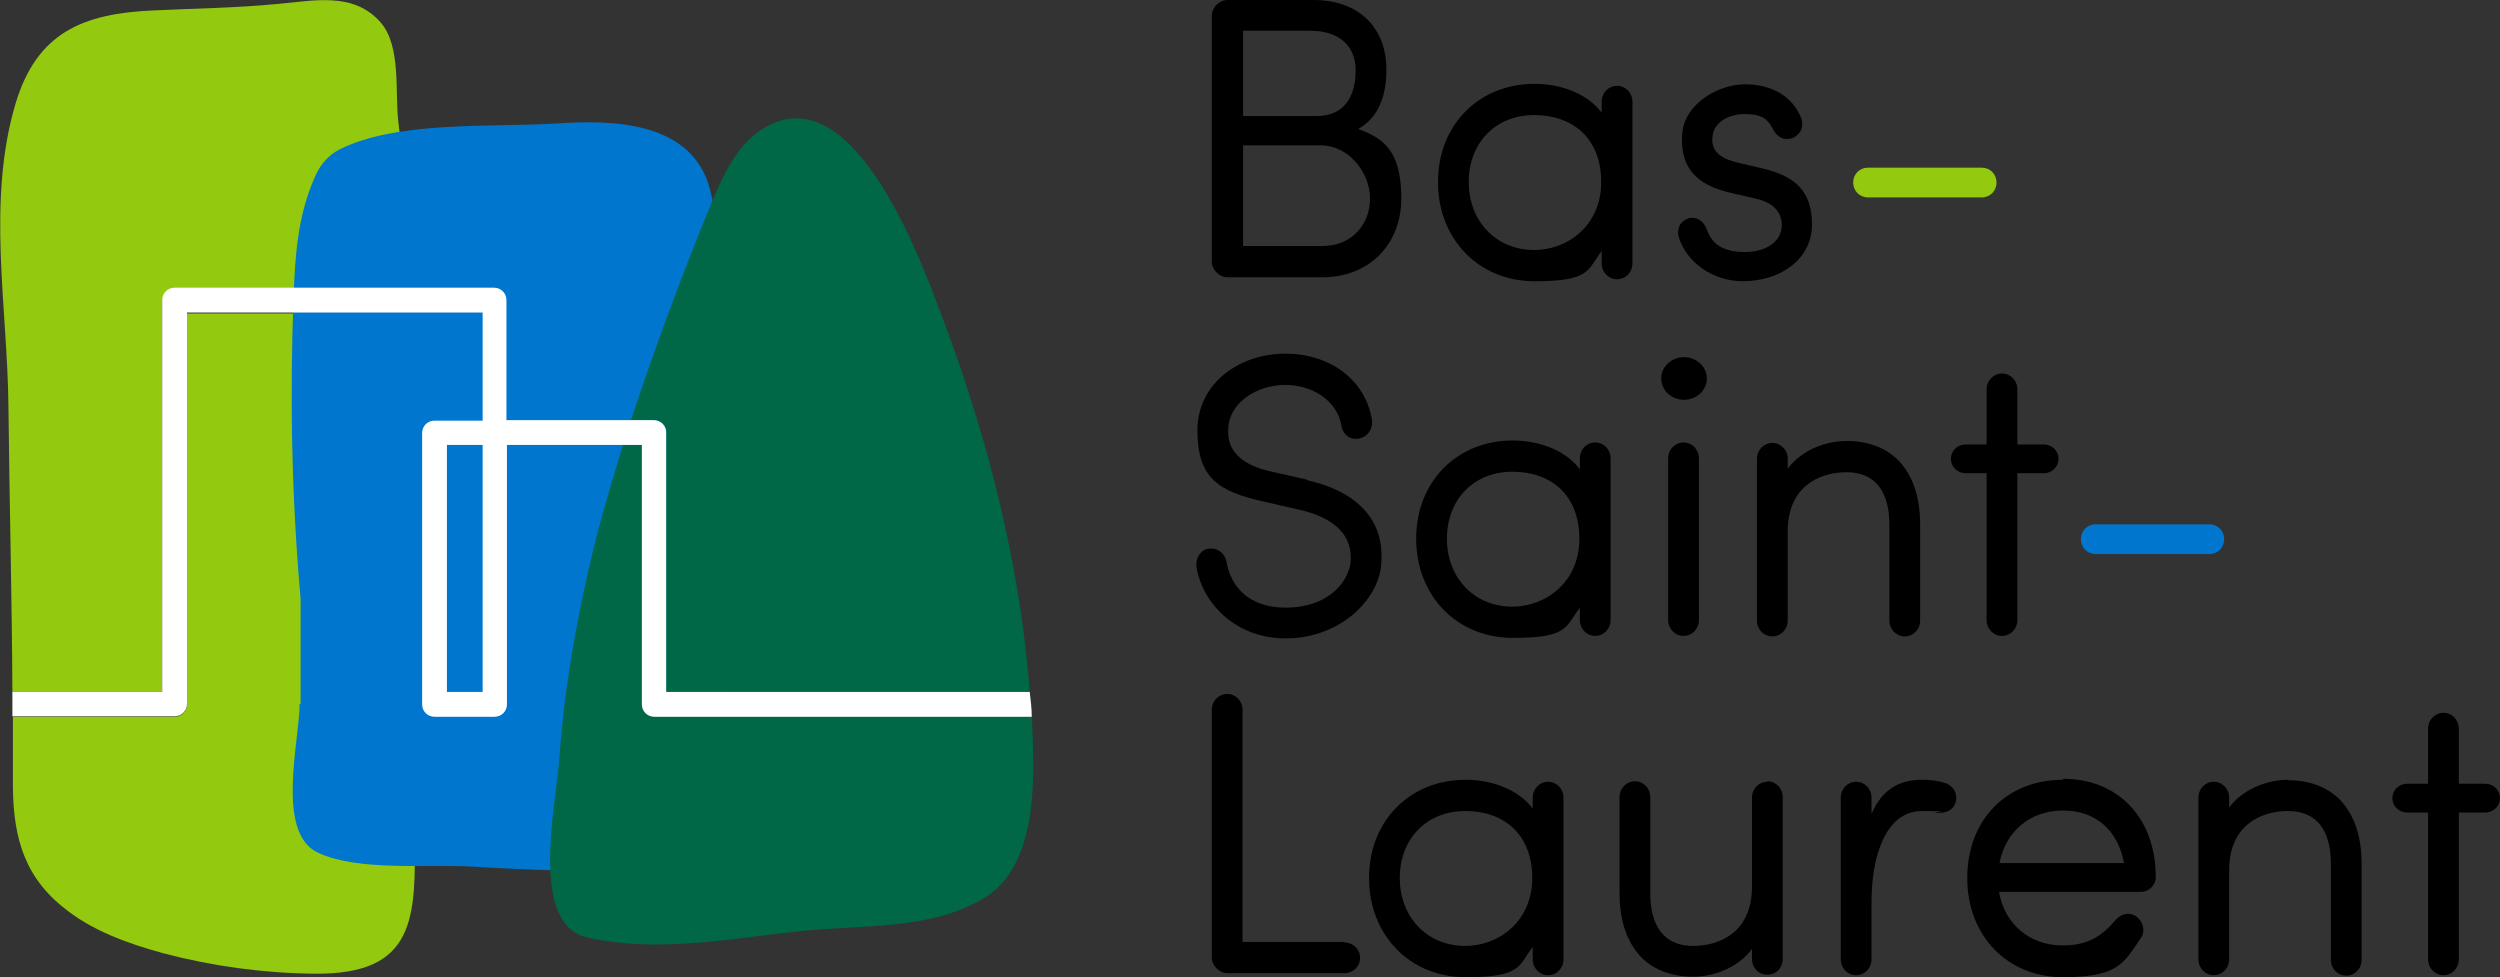
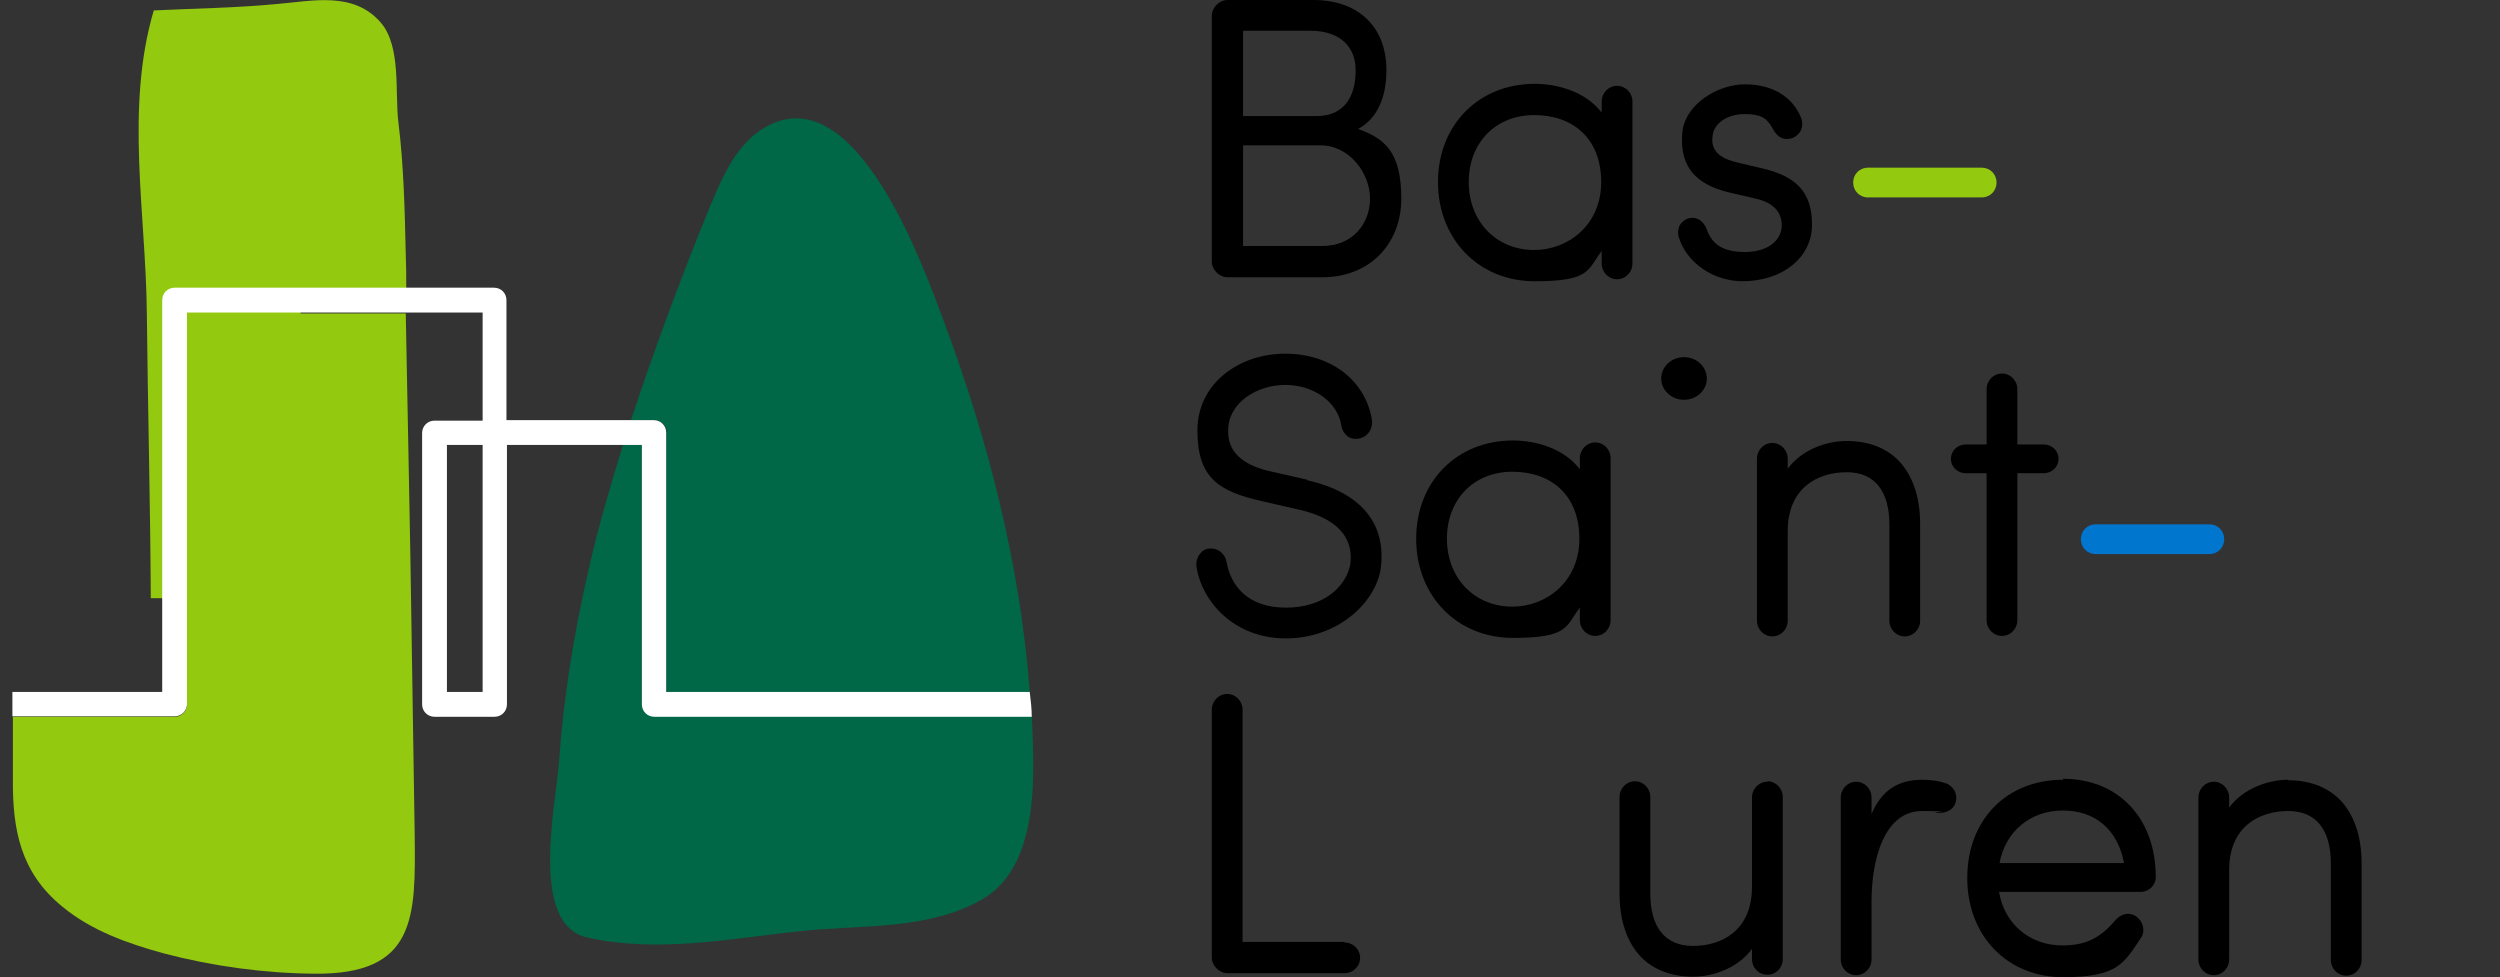
<svg xmlns="http://www.w3.org/2000/svg" id="Calque_1" viewBox="0 0 504 197">
  <rect x="0" y="0" width="504" height="197" fill="#333333" stroke="none" />
  <path d="M376.6,39.8h22.9c1.7,0,3-1.3,3-3s-1.3-3-3-3h-22.9c-1.7,0-3,1.3-3,3s1.3,3,3,3Z" style="fill:#93c90e;" />
  <path d="M422.5,111.7h22.9c1.7,0,3-1.3,3-3s-1.3-3-3-3h-22.9c-1.7,0-3,1.3-3,3s1.3,3,3,3Z" style="fill:#0076cf;" />
  <path d="M247.5,55.9h19.1c9.3,0,15.9-6.5,15.9-15.9s-3.4-12.1-8.7-14c3.7-2,5.7-6.1,5.7-11.9,0-8.7-5.7-14.1-14.7-14.1h-17.3c-1.7,0-3.2,1.5-3.2,3.2V52.7c0,1.7,1.5,3.2,3.2,3.2Zm3.1-32.5V6.2h13.6c5.7,0,9.1,3,9.1,8s-2.1,9.2-7.9,9.2h-14.8Zm0,26.3V29.3h15.6c5.9,0,10,5.7,10,10.7s-3.4,9.6-9.7,9.6h-15.9Z" />
  <path d="M329.1,53.1V20.5c0-1.8-1.4-3.2-3.1-3.2s-3.1,1.4-3.1,3.2v2.2c-3.3-4.3-9-5.8-13.5-5.8-11.3,0-19.5,8.3-19.5,19.8s8.2,20,19.5,20,10.6-2.3,13.5-6.1v2.5c0,1.8,1.4,3.2,3.1,3.2s3.1-1.4,3.1-3.2Zm-19.8-2.7c-7.7,0-13.2-5.8-13.2-13.7s5.4-13.5,13.2-13.5,13.5,4.7,13.5,13.5-6.8,13.7-13.5,13.7Z" />
  <path d="M351.2,56.7c8.2,0,14.1-4.8,14.1-11.4s-3.2-9.7-9.8-11.3l-5.1-1.2c-2.9-.7-5.8-1.9-5.1-5.7,.4-2.4,3.1-4.1,6.4-4.1s4.5,.8,5.6,2.8c.5,.9,1.5,2.7,3.8,2.1,.8-.2,1.5-.8,1.9-1.5,.4-.7,.4-1.6,.2-2.4-1.7-4.5-5.9-7-11.4-7s-11.8,3.9-12.6,9.3c-1,8.9,4.7,11.4,9.8,12.6l5.2,1.2c4.1,1,5,3.4,5,5.3,0,3.2-3,5.4-7.4,5.4s-6.6-1.5-7.7-4.5c-.6-1.7-2-2.7-3.6-2.3h0c-.8,.2-1.4,.7-1.8,1.3-.4,.7-.5,1.6-.3,2.4,1.6,5.3,7,9,13,9Z" />
  <path d="M263.5,96.7l-7.5-1.7c-8.4-1.9-8.4-6.6-8.4-8.2,0-5.7,5.9-9.2,11.5-9.2s10.5,3.3,11.3,8.1c.1,.9,.6,1.7,1.2,2.2,.6,.5,1.5,.7,2.4,.5,1.7-.3,2.8-1.9,2.6-3.7-1.3-8-8.3-13.4-17.5-13.4s-17.7,5.9-17.7,15.5,4.3,12.3,13.3,14.3l7.4,1.7c5.2,1.2,11.1,4.1,10.1,11.1-.9,4.3-5.2,8.6-13,8.6s-11.1-4.6-11.9-9.1c-.3-1.8-1.8-3-3.5-2.8h0c-.8,0-1.5,.5-2,1.2-.5,.7-.7,1.6-.6,2.4,1.1,7.2,7.7,14.5,18,14.5s17.8-6.9,19.1-13.7c1.4-9.3-3.8-15.7-14.8-18.2Z" />
  <path d="M321.6,89.2c-1.7,0-3.1,1.4-3.1,3.2v2.2c-3.3-4.3-9-5.8-13.5-5.8-11.3,0-19.5,8.3-19.5,19.8s8.2,20,19.5,20,10.6-2.3,13.5-6.1v2.5c0,1.8,1.4,3.2,3.1,3.2s3.1-1.4,3.1-3.2v-32.6c0-1.8-1.4-3.2-3.1-3.2Zm-16.7,33.1c-7.7,0-13.2-5.8-13.2-13.7s5.4-13.5,13.2-13.5,13.5,4.7,13.5,13.5-6.8,13.7-13.5,13.7Z" />
-   <path d="M336.3,92.4v32.6c0,1.8,1.4,3.2,3.1,3.2s3.1-1.4,3.1-3.2v-32.6c0-1.8-1.4-3.2-3.1-3.2s-3.1,1.4-3.1,3.2Z" />
  <ellipse cx="339.5" cy="76.3" rx="4.6" ry="4.3" />
  <path d="M380.9,105.7v19.4c0,1.8,1.4,3.2,3.1,3.2s3.1-1.4,3.1-3.2v-19.4c0-5.5-1.5-9.9-4.4-12.9-2.6-2.6-6.2-3.9-10.4-3.9s-9.1,1.8-11.9,5.6v-2c0-1.8-1.4-3.2-3.1-3.2s-3.1,1.4-3.1,3.2v32.6c0,1.8,1.4,3.2,3.1,3.2s3.1-1.4,3.1-3.2v-18c0-8.8,6.1-11.9,11.9-11.9s8.6,4,8.6,10.6Z" />
  <path d="M400.5,125c0,1.8,1.4,3.2,3.1,3.2s3.1-1.4,3.1-3.2v-29.6h5.3c1.7,0,3-1.3,3-2.9s-1.3-2.9-3-2.9h-5.3v-11.1c0-1.8-1.4-3.2-3.1-3.2s-3.1,1.4-3.1,3.2v11.1h-4.2c-1.7,0-3,1.3-3,2.9s1.3,2.9,3,2.9h4.2v29.6Z" />
  <path d="M271,189.9h-20.5v-46.8c0-1.8-1.4-3.2-3.1-3.2s-3.1,1.4-3.1,3.2v49.9c0,1.7,1.5,3.2,3.2,3.2h23.5c1.8,0,3.2-1.4,3.2-3.1s-1.4-3.1-3.2-3.1Z" />
-   <path d="M312.1,157.6c-1.7,0-3.1,1.4-3.1,3.2v2.2c-3.3-4.3-9-5.8-13.5-5.8-11.3,0-19.5,8.3-19.5,19.8s8.2,20,19.5,20,10.6-2.3,13.5-6.1v2.5c0,1.8,1.4,3.2,3.1,3.2s3.1-1.4,3.1-3.2v-32.6c0-1.8-1.4-3.2-3.1-3.2Zm-16.7,33.1c-7.7,0-13.2-5.8-13.2-13.7s5.4-13.5,13.2-13.5,13.5,4.7,13.5,13.5-6.8,13.7-13.5,13.7Z" />
  <path d="M356.3,157.6c-1.7,0-3.1,1.4-3.1,3.2v18c0,8.8-6.1,11.9-11.9,11.9s-8.6-4-8.6-10.6v-19.4c0-1.8-1.4-3.2-3.1-3.2s-3.1,1.4-3.1,3.2v19.4c0,5.5,1.5,9.9,4.4,12.9,2.6,2.6,6.2,3.9,10.4,3.9s9.1-1.8,11.9-5.6v2c0,1.8,1.3,3.2,3.1,3.2s3.1-1.4,3.1-3.2v-32.6c0-1.8-1.4-3.2-3.1-3.2Z" />
  <path d="M392.2,157.9c-1.4-.5-3-.7-4.7-.7-4.9,0-8.2,2.2-10.2,6.9v-3.3c0-1.8-1.4-3.2-3.1-3.2s-3.1,1.4-3.1,3.2v32.6c0,1.8,1.4,3.2,3.1,3.2s3.1-1.4,3.1-3.2v-11.6c0-8.9,2.7-18.3,10.2-18.3s1.7,.2,2.7,.3c1.9,.3,3.5-.4,4-1.9,.3-.8,.2-1.7-.1-2.4-.4-.7-1-1.3-1.8-1.6Z" />
  <path d="M415.9,157.2c-11.4,0-19.3,8.1-19.3,19.8s8.1,20,19.3,20,12.3-2.9,15.7-7.9c.5-.7,.6-1.6,.4-2.4-.2-.8-.7-1.5-1.4-2-1.4-.9-3.1-.5-4.3,1-3,3.5-6,4.9-10.5,4.9-6.6,0-11.7-4.3-12.8-10.8h28.6c1.6,0,3-1.3,3-3,0-11.8-7.5-19.8-18.7-19.8Zm12.3,16.8h-25.1c1.2-6.4,6.2-10.6,12.8-10.6s11.1,4,12.3,10.6Z" />
  <path d="M461.3,157.2c-4.1,0-9.1,1.8-11.9,5.6v-2c0-1.8-1.4-3.2-3.1-3.2s-3.1,1.4-3.1,3.2v32.6c0,1.8,1.4,3.2,3.1,3.2s3.1-1.4,3.1-3.2v-18c0-8.8,6.1-11.9,11.9-11.9s8.6,4,8.6,10.6v19.4c0,1.8,1.4,3.2,3.1,3.2s3.1-1.4,3.1-3.2v-19.4c0-5.5-1.5-9.9-4.4-12.9-2.6-2.6-6.2-3.9-10.4-3.9Z" />
-   <path d="M501,158h-5.3v-11.1c0-1.8-1.4-3.2-3.1-3.2s-3.1,1.4-3.1,3.2v11.1h-4.2c-1.7,0-3,1.3-3,2.9s1.3,2.9,3,2.9h4.2v29.6c0,1.8,1.4,3.2,3.1,3.2s3.1-1.4,3.1-3.2v-29.6h5.3c1.7,0,3-1.3,3-2.9s-1.3-2.9-3-2.9Z" />
  <path d="M37.7,142c0,1.4-1.1,2.5-2.5,2.5H2.6c0,2.3,0,4.6,0,6.9,0,1.8,0,3.7,0,5.5-.1,10.3,1.5,19,10,25.9,5.8,4.8,13.1,7.4,20.4,9.4,9.9,2.6,20.2,4,30.4,4.1,20.5,.2,20.4-11.3,20.2-28.1-.2-13-.4-26-.6-38.9-.3-22-.8-44.1-1.2-66.1H37.7v79Z" style="fill:#93c90e;" />
-   <path d="M32.8,60.6c0-1.4,1.1-2.5,2.5-2.5h46.6c0-2.3,0-4.5-.1-6.8-.2-8.9-.4-17.9-1.5-26.8-.7-5.8,.6-15.1-3.5-19.9C71.3-1.8,63.1,.2,55.9,.8c-8.3,.8-16.6,.9-24.9,1.3C16.8,2.7,7.4,6.5,3.1,21c-5.8,19.7-1.6,40.8-1.4,60.9,.2,19.2,.7,38.4,.8,57.6h30.2V60.6Z" style="fill:#93c90e;" />
-   <path d="M60.4,141.9c0,7.4-4.9,26,3.7,30,8.1,3.8,22.2,2.3,31,2.8,11.4,.7,22.8,1,34.2,1.1,4.9,0,10.3-.1,13.9-2.1,4.1-2.3,4.3-6,4.2-9.4-.6-33-1.3-66-2.3-99.1-.3-9,.3-18.1-1.9-26.8-3.5-13.9-19.4-14.3-31-13.5-13.1,.8-32.1-.6-43.7,5.2-2.9,1.5-4.3,3.8-5.2,6-3.3,7.6-3.8,15.6-4.1,23.4-.8,20.4-.4,40.8,1.4,61.2v21.2Z" style="fill:#0076cf;" />
+   <path d="M32.8,60.6c0-1.4,1.1-2.5,2.5-2.5h46.6c0-2.3,0-4.5-.1-6.8-.2-8.9-.4-17.9-1.5-26.8-.7-5.8,.6-15.1-3.5-19.9C71.3-1.8,63.1,.2,55.9,.8c-8.3,.8-16.6,.9-24.9,1.3c-5.8,19.7-1.6,40.8-1.4,60.9,.2,19.2,.7,38.4,.8,57.6h30.2V60.6Z" style="fill:#93c90e;" />
  <rect x="90" y="89.7" width="7.2" height="49.8" style="fill:none;" />
  <path d="M134.3,87.2v52.3h73.3c-1.9-25.4-8.3-50.5-17.2-74.4-4.2-11.2-18.1-50.8-36.7-39.1-4.4,2.8-7,7.5-9.1,12.2-.5,1.2-1,2.4-1.5,3.5-5.8,14.2-11.1,28.5-15.9,43h4.7c1.4,0,2.5,1.1,2.5,2.5Z" style="fill:#006747;" />
  <path d="M129.4,142v-52.3h-3.8c-2.6,8.4-5.1,16.9-7,25.4-2.9,12.7-5,25.5-5.9,38.5-.6,8.6-6.1,32.8,5.7,35.4,14.3,3.2,28.8,.2,43.1-1.3,12.1-1.3,25.6-.1,36.5-6.4,8.6-4.9,10.3-16.5,10.3-26.5,0-3.5-.1-7-.3-10.5h-76.1c-1.4,0-2.5-1.1-2.5-2.5Z" style="fill:#006747;" />
  <path d="M207.6,139.5h-73.3v-52.3c0-1.4-1.1-2.5-2.5-2.5h-29.7v-24.2c0-1.4-1.1-2.5-2.5-2.5H35.2c-1.4,0-2.5,1.1-2.5,2.5v79H2.5c0,1.6,0,3.3,0,4.9H35.2c1.4,0,2.5-1.1,2.5-2.5V63h59.6v21.8h-9.7c-1.4,0-2.5,1.1-2.5,2.5v54.7c0,1.4,1.1,2.5,2.5,2.5h12.1c1.4,0,2.5-1.1,2.5-2.5v-52.3h27.2v52.3c0,1.4,1.1,2.5,2.5,2.5h76.1c0-1.6-.2-3.3-.4-4.9Zm-110.3,0h-7.2v-49.8h7.2v49.8Z" style="fill:#fff;" />
</svg>